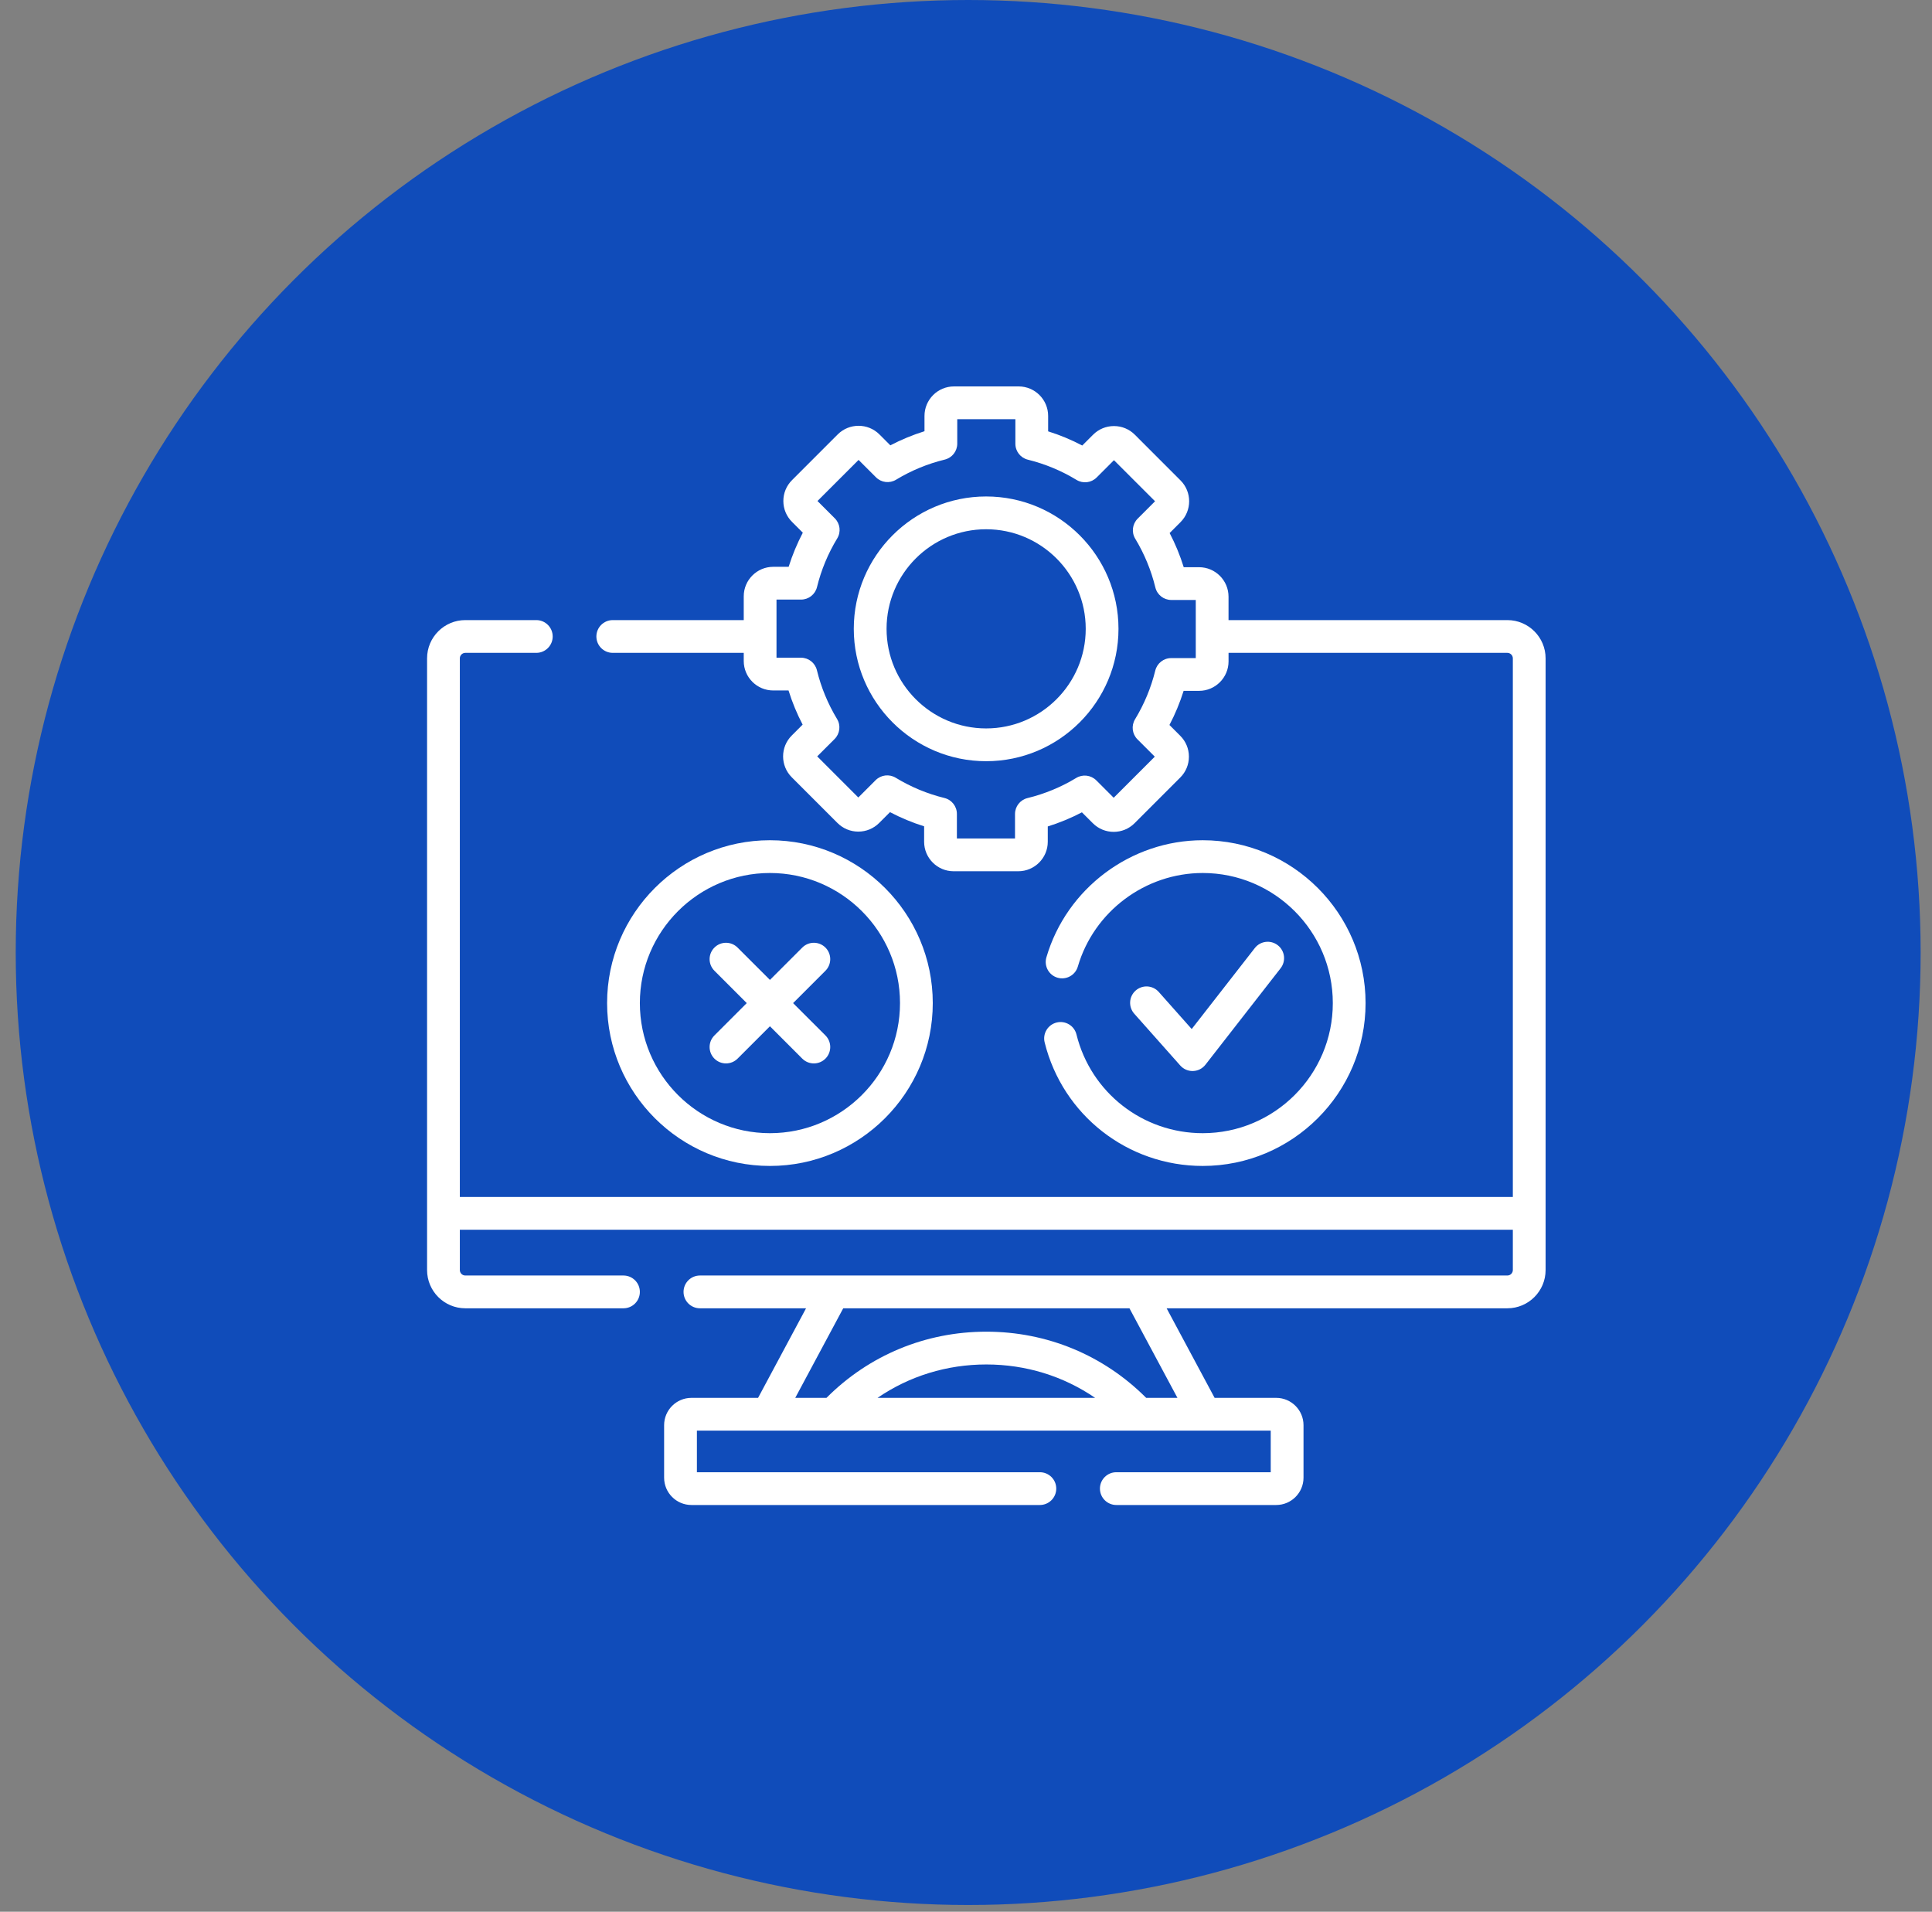
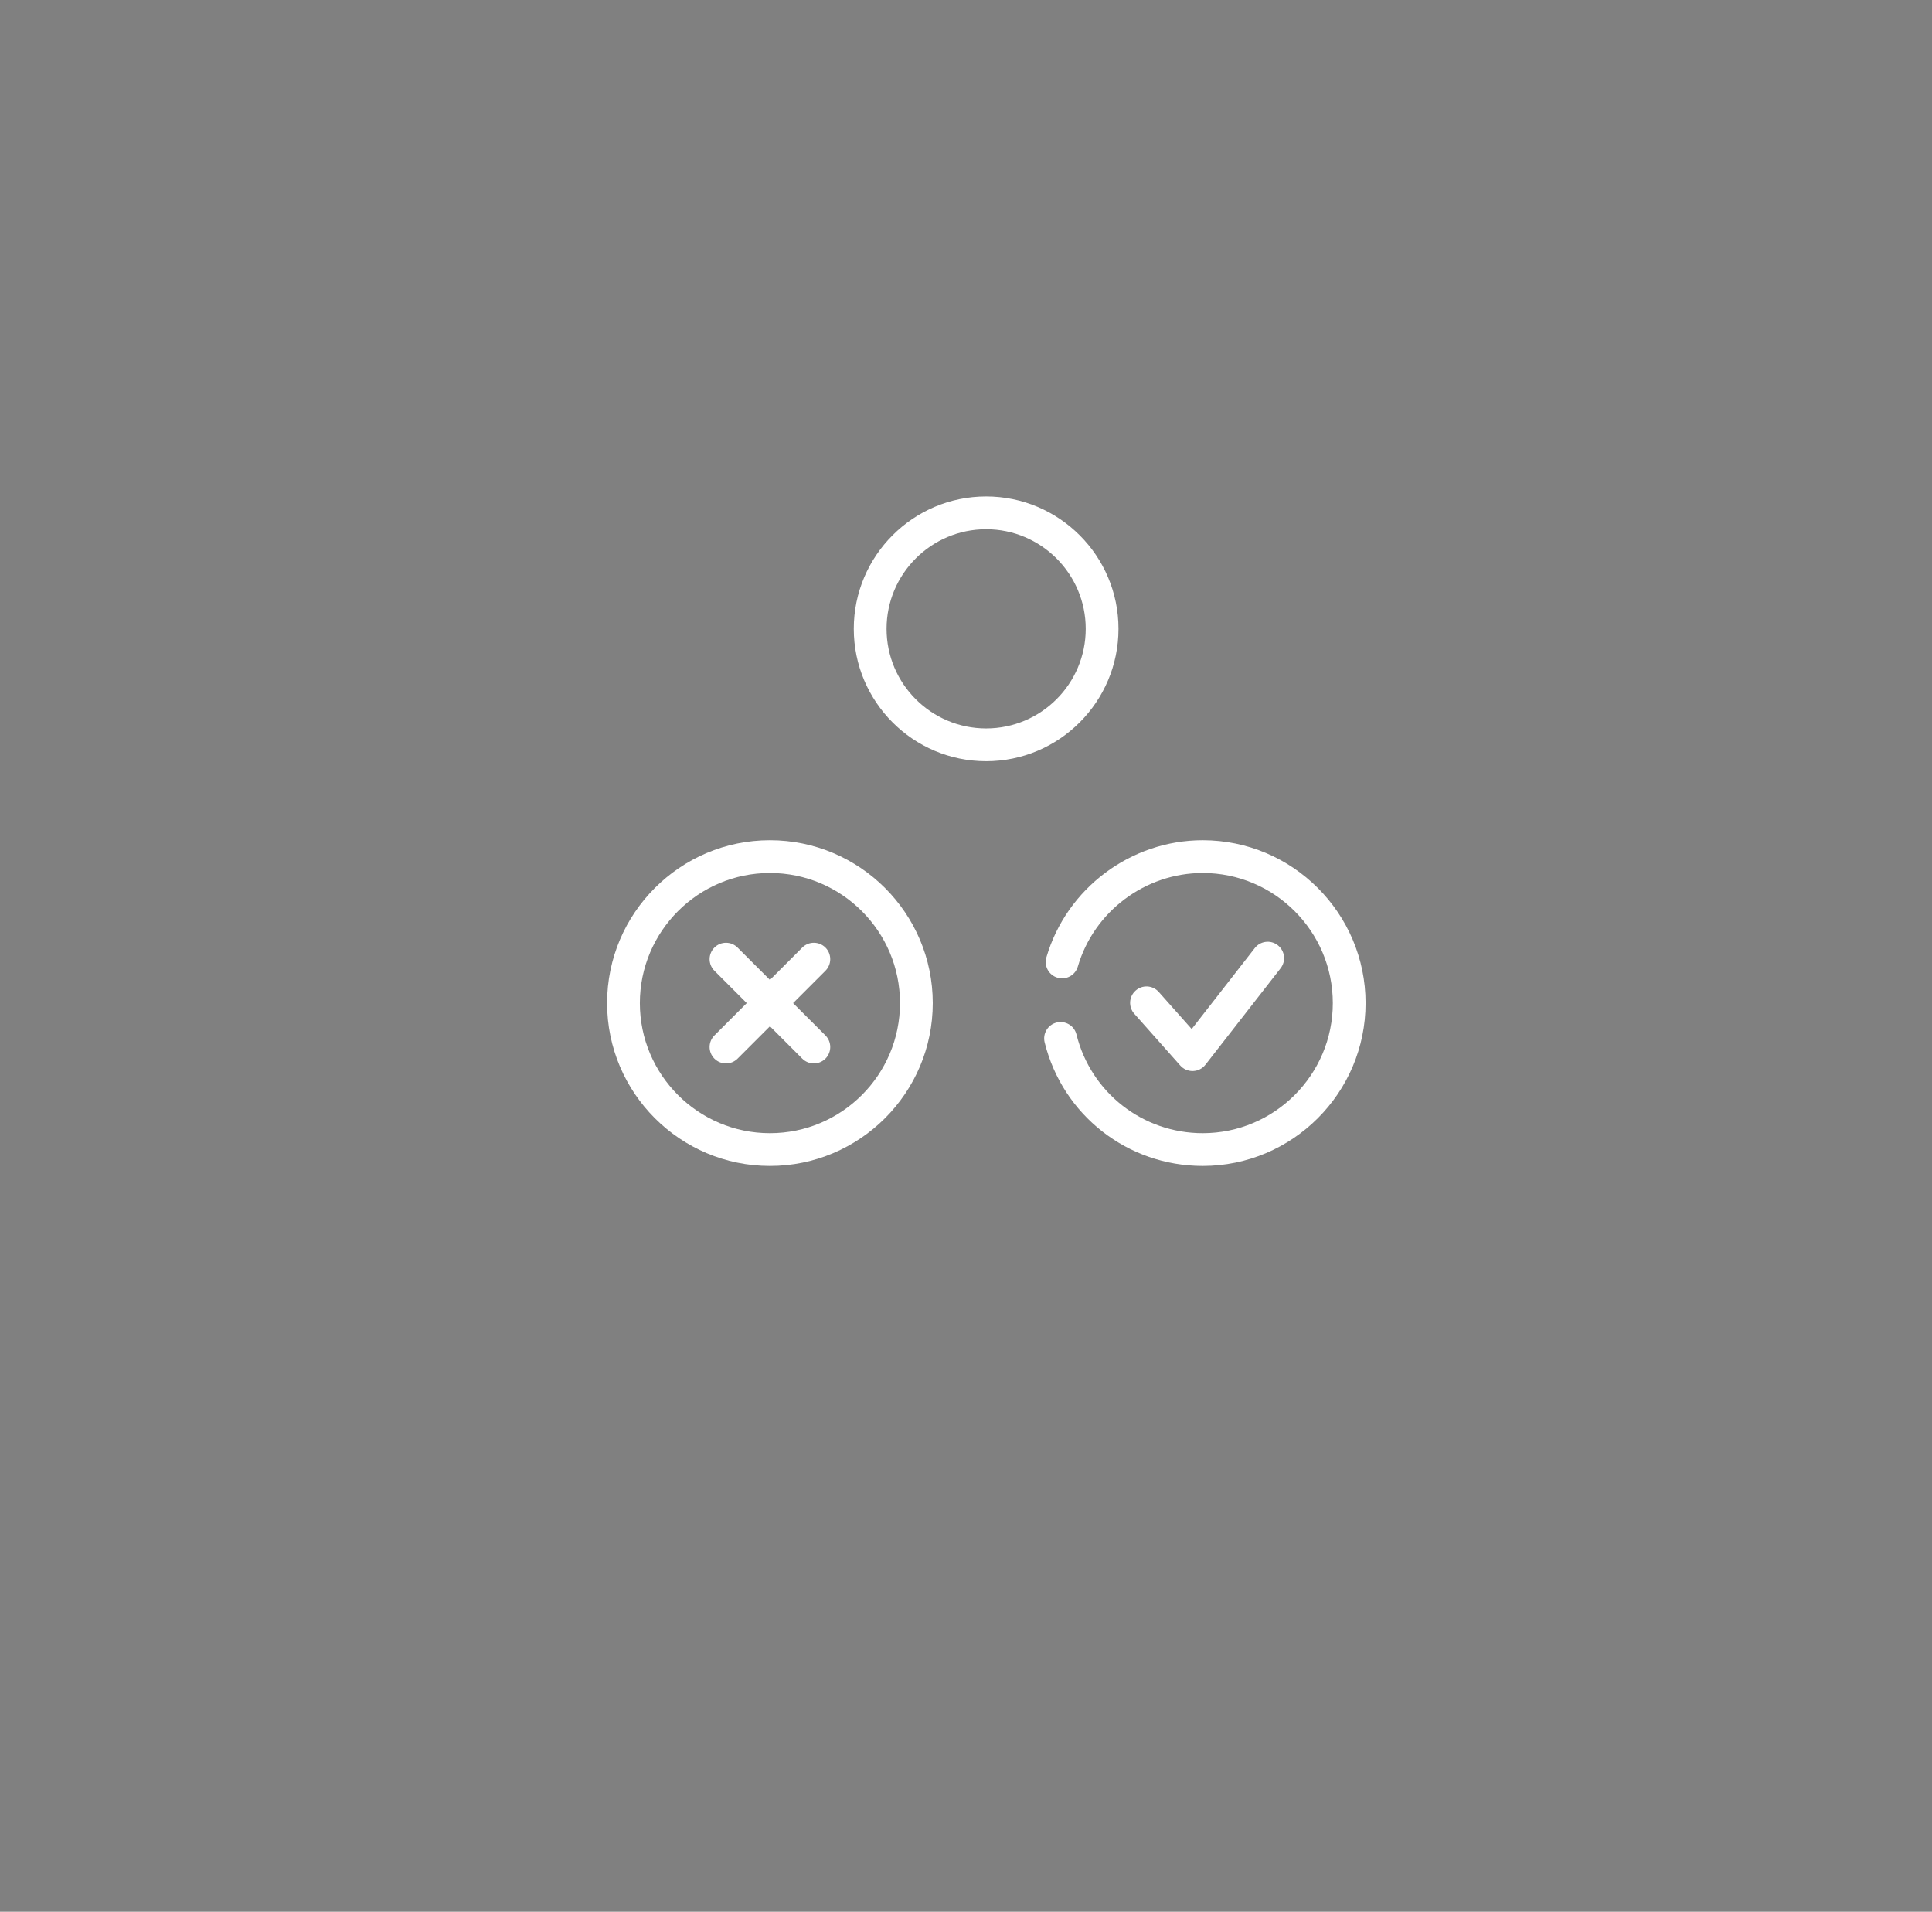
<svg xmlns="http://www.w3.org/2000/svg" width="95" height="94" viewBox="0 0 95 94" fill="none">
  <rect x="0" y="0" width="95" height="94" fill="#808080" stroke="none" />
-   <circle cx="47.607" cy="46.834" r="46.834" fill="#104CBA" />
  <g clip-path="url(#clip0_877_1408)">
-     <path d="M74.12 30.49H60.409V29.339C60.409 28.539 59.759 27.889 58.959 27.889H58.206C58.026 27.309 57.794 26.747 57.513 26.209L58.049 25.673C58.614 25.107 58.614 24.187 58.049 23.622L55.801 21.373C55.527 21.1 55.163 20.949 54.775 20.949C54.388 20.949 54.024 21.1 53.75 21.373L53.217 21.906C52.68 21.624 52.119 21.39 51.539 21.209V20.45C51.539 19.651 50.889 19 50.089 19H46.909C46.109 19 45.459 19.651 45.459 20.45V21.203C44.879 21.384 44.318 21.616 43.78 21.897L43.243 21.36C42.678 20.795 41.758 20.795 41.192 21.36L38.944 23.609C38.67 23.883 38.519 24.247 38.519 24.634C38.519 25.022 38.67 25.386 38.944 25.66L39.476 26.192C39.194 26.73 38.961 27.291 38.779 27.87H38.021C37.221 27.87 36.571 28.521 36.571 29.32V30.49H30.131C29.686 30.49 29.325 30.851 29.325 31.296C29.325 31.74 29.686 32.101 30.131 32.101H36.571V32.5C36.571 33.3 37.221 33.95 38.021 33.95H38.774C38.954 34.53 39.186 35.092 39.467 35.629L38.931 36.166C38.365 36.731 38.365 37.651 38.931 38.217L41.179 40.465C41.453 40.739 41.818 40.89 42.205 40.89C42.592 40.89 42.956 40.739 43.23 40.465L43.763 39.933C44.3 40.215 44.861 40.448 45.441 40.63V41.389C45.441 42.188 46.091 42.839 46.891 42.839H50.071C50.87 42.839 51.521 42.188 51.521 41.389V40.636C52.101 40.455 52.662 40.223 53.2 39.942L53.737 40.478C54.302 41.044 55.222 41.044 55.788 40.478L58.036 38.23C58.31 37.956 58.461 37.592 58.461 37.205C58.461 36.817 58.31 36.453 58.036 36.179L57.504 35.647C57.786 35.109 58.019 34.548 58.201 33.969H58.959C59.759 33.969 60.41 33.318 60.41 32.519V32.101H74.12C74.268 32.101 74.389 32.222 74.389 32.37V58.854H22.611V32.37C22.611 32.222 22.732 32.101 22.88 32.101H26.371C26.816 32.101 27.177 31.74 27.177 31.296C27.177 30.851 26.816 30.49 26.371 30.49H22.88C21.843 30.49 21 31.333 21 32.37V62.448C21 63.484 21.843 64.328 22.88 64.328H30.657C31.102 64.328 31.463 63.967 31.463 63.522C31.463 63.077 31.102 62.716 30.657 62.716H22.88C22.732 62.716 22.611 62.596 22.611 62.448V60.465H74.389V62.448C74.389 62.596 74.268 62.716 74.12 62.716H34.417C33.972 62.716 33.611 63.077 33.611 63.522C33.611 63.967 33.972 64.328 34.417 64.328H39.635L37.276 68.732H33.999C33.259 68.732 32.656 69.334 32.656 70.075V72.657C32.656 73.398 33.259 74 33.999 74H51.132C51.577 74 51.938 73.639 51.938 73.194C51.938 72.749 51.577 72.389 51.132 72.389H34.268V70.343H62.484V72.389H54.892C54.447 72.389 54.086 72.749 54.086 73.194C54.086 73.639 54.447 74 54.892 74H62.753C63.493 74 64.096 73.398 64.096 72.657V70.075C64.096 69.334 63.493 68.732 62.753 68.732H59.725L57.365 64.328H74.12C75.157 64.328 76 63.484 76 62.448V32.37C76 31.333 75.157 30.49 74.12 30.49ZM58.798 32.358H57.59C57.219 32.358 56.896 32.611 56.807 32.971C56.599 33.816 56.265 34.621 55.813 35.365C55.62 35.682 55.669 36.09 55.931 36.353L56.783 37.205L54.762 39.225L53.907 38.37C53.645 38.108 53.237 38.059 52.92 38.251C52.176 38.702 51.37 39.035 50.525 39.241C50.164 39.328 49.91 39.652 49.91 40.023V41.227H47.052V40.019C47.052 39.648 46.799 39.325 46.439 39.237C45.593 39.029 44.788 38.694 44.045 38.242C43.727 38.049 43.319 38.098 43.056 38.361L42.205 39.212L40.184 37.191L41.039 36.337C41.301 36.074 41.351 35.667 41.158 35.35C40.708 34.605 40.375 33.799 40.169 32.954C40.081 32.593 39.758 32.339 39.386 32.339H38.182V29.481H39.391C39.761 29.481 40.084 29.228 40.173 28.868C40.38 28.023 40.715 27.218 41.167 26.474C41.361 26.157 41.312 25.749 41.049 25.486L40.197 24.634L42.218 22.614L43.073 23.468C43.335 23.731 43.742 23.78 44.06 23.588C44.804 23.137 45.61 22.804 46.455 22.598C46.816 22.51 47.07 22.187 47.07 21.815V20.611H49.928V21.82C49.928 22.191 50.181 22.514 50.541 22.602C51.386 22.81 52.192 23.145 52.935 23.597C53.253 23.79 53.661 23.741 53.924 23.478L54.775 22.627L56.796 24.647L55.941 25.502C55.679 25.765 55.629 26.172 55.822 26.489C56.272 27.234 56.605 28.04 56.811 28.885C56.899 29.246 57.222 29.5 57.594 29.5H58.798V32.358H58.798ZM43.15 68.732C44.711 67.663 46.554 67.09 48.5 67.09C50.445 67.09 52.289 67.663 53.85 68.732H43.15ZM57.897 68.732H56.36C54.263 66.632 51.482 65.478 48.5 65.478C45.517 65.478 42.736 66.631 40.639 68.732H39.104L41.463 64.328H55.537L57.897 68.732Z" fill="white" />
    <path d="M48.49 24.411C44.902 24.411 41.982 27.331 41.982 30.919C41.982 34.508 44.902 37.428 48.49 37.428C52.079 37.428 54.998 34.508 54.998 30.919C54.998 27.331 52.079 24.411 48.49 24.411ZM48.49 35.816C45.79 35.816 43.594 33.62 43.594 30.919C43.594 28.219 45.79 26.023 48.49 26.023C51.191 26.023 53.387 28.219 53.387 30.919C53.387 33.62 51.191 35.816 48.49 35.816Z" fill="white" />
    <path d="M45.866 49.322C45.866 44.906 42.274 41.314 37.859 41.314C33.444 41.314 29.852 44.906 29.852 49.322C29.852 53.737 33.444 57.329 37.859 57.329C42.274 57.329 45.866 53.737 45.866 49.322ZM31.463 49.322C31.463 45.795 34.332 42.925 37.859 42.925C41.386 42.925 44.255 45.795 44.255 49.322C44.255 52.849 41.386 55.718 37.859 55.718C34.332 55.718 31.463 52.849 31.463 49.322Z" fill="white" />
    <path d="M39.449 52.052C39.606 52.209 39.813 52.288 40.019 52.288C40.225 52.288 40.431 52.209 40.589 52.052C40.903 51.737 40.903 51.227 40.589 50.912L38.998 49.322L40.589 47.731C40.903 47.416 40.903 46.906 40.589 46.592C40.274 46.277 39.764 46.277 39.449 46.592L37.859 48.182L36.268 46.592C35.953 46.277 35.443 46.277 35.129 46.592C34.814 46.906 34.814 47.416 35.129 47.731L36.719 49.322L35.129 50.912C34.814 51.227 34.814 51.737 35.129 52.052C35.286 52.209 35.492 52.288 35.698 52.288C35.904 52.288 36.111 52.209 36.268 52.052L37.859 50.461L39.449 52.052Z" fill="white" />
    <path d="M52.932 50.865C52.825 50.433 52.388 50.17 51.956 50.277C51.524 50.384 51.261 50.821 51.367 51.253C52.253 54.83 55.449 57.329 59.139 57.329C63.555 57.329 67.148 53.737 67.148 49.322C67.148 44.906 63.555 41.314 59.139 41.314C55.604 41.314 52.443 43.682 51.453 47.073C51.328 47.501 51.573 47.948 52 48.073C52.427 48.197 52.875 47.952 52.999 47.525C53.79 44.817 56.315 42.925 59.14 42.925C62.667 42.925 65.537 45.795 65.537 49.322C65.537 52.849 62.667 55.718 59.14 55.718C56.192 55.718 53.639 53.722 52.932 50.865Z" fill="white" />
    <path d="M58.639 52.662C58.647 52.662 58.656 52.662 58.665 52.661C58.904 52.654 59.127 52.54 59.274 52.351L62.971 47.607C63.244 47.256 63.181 46.75 62.831 46.477C62.48 46.203 61.973 46.266 61.7 46.617L58.598 50.597L56.978 48.773C56.683 48.441 56.174 48.41 55.841 48.706C55.508 49.001 55.478 49.511 55.773 49.843L58.036 52.391C58.19 52.564 58.409 52.662 58.639 52.662Z" fill="white" />
  </g>
  <defs>
    <clipPath id="clip0_877_1408">
      <rect width="55" height="55" fill="white" transform="translate(21 19)" />
    </clipPath>
  </defs>
</svg>